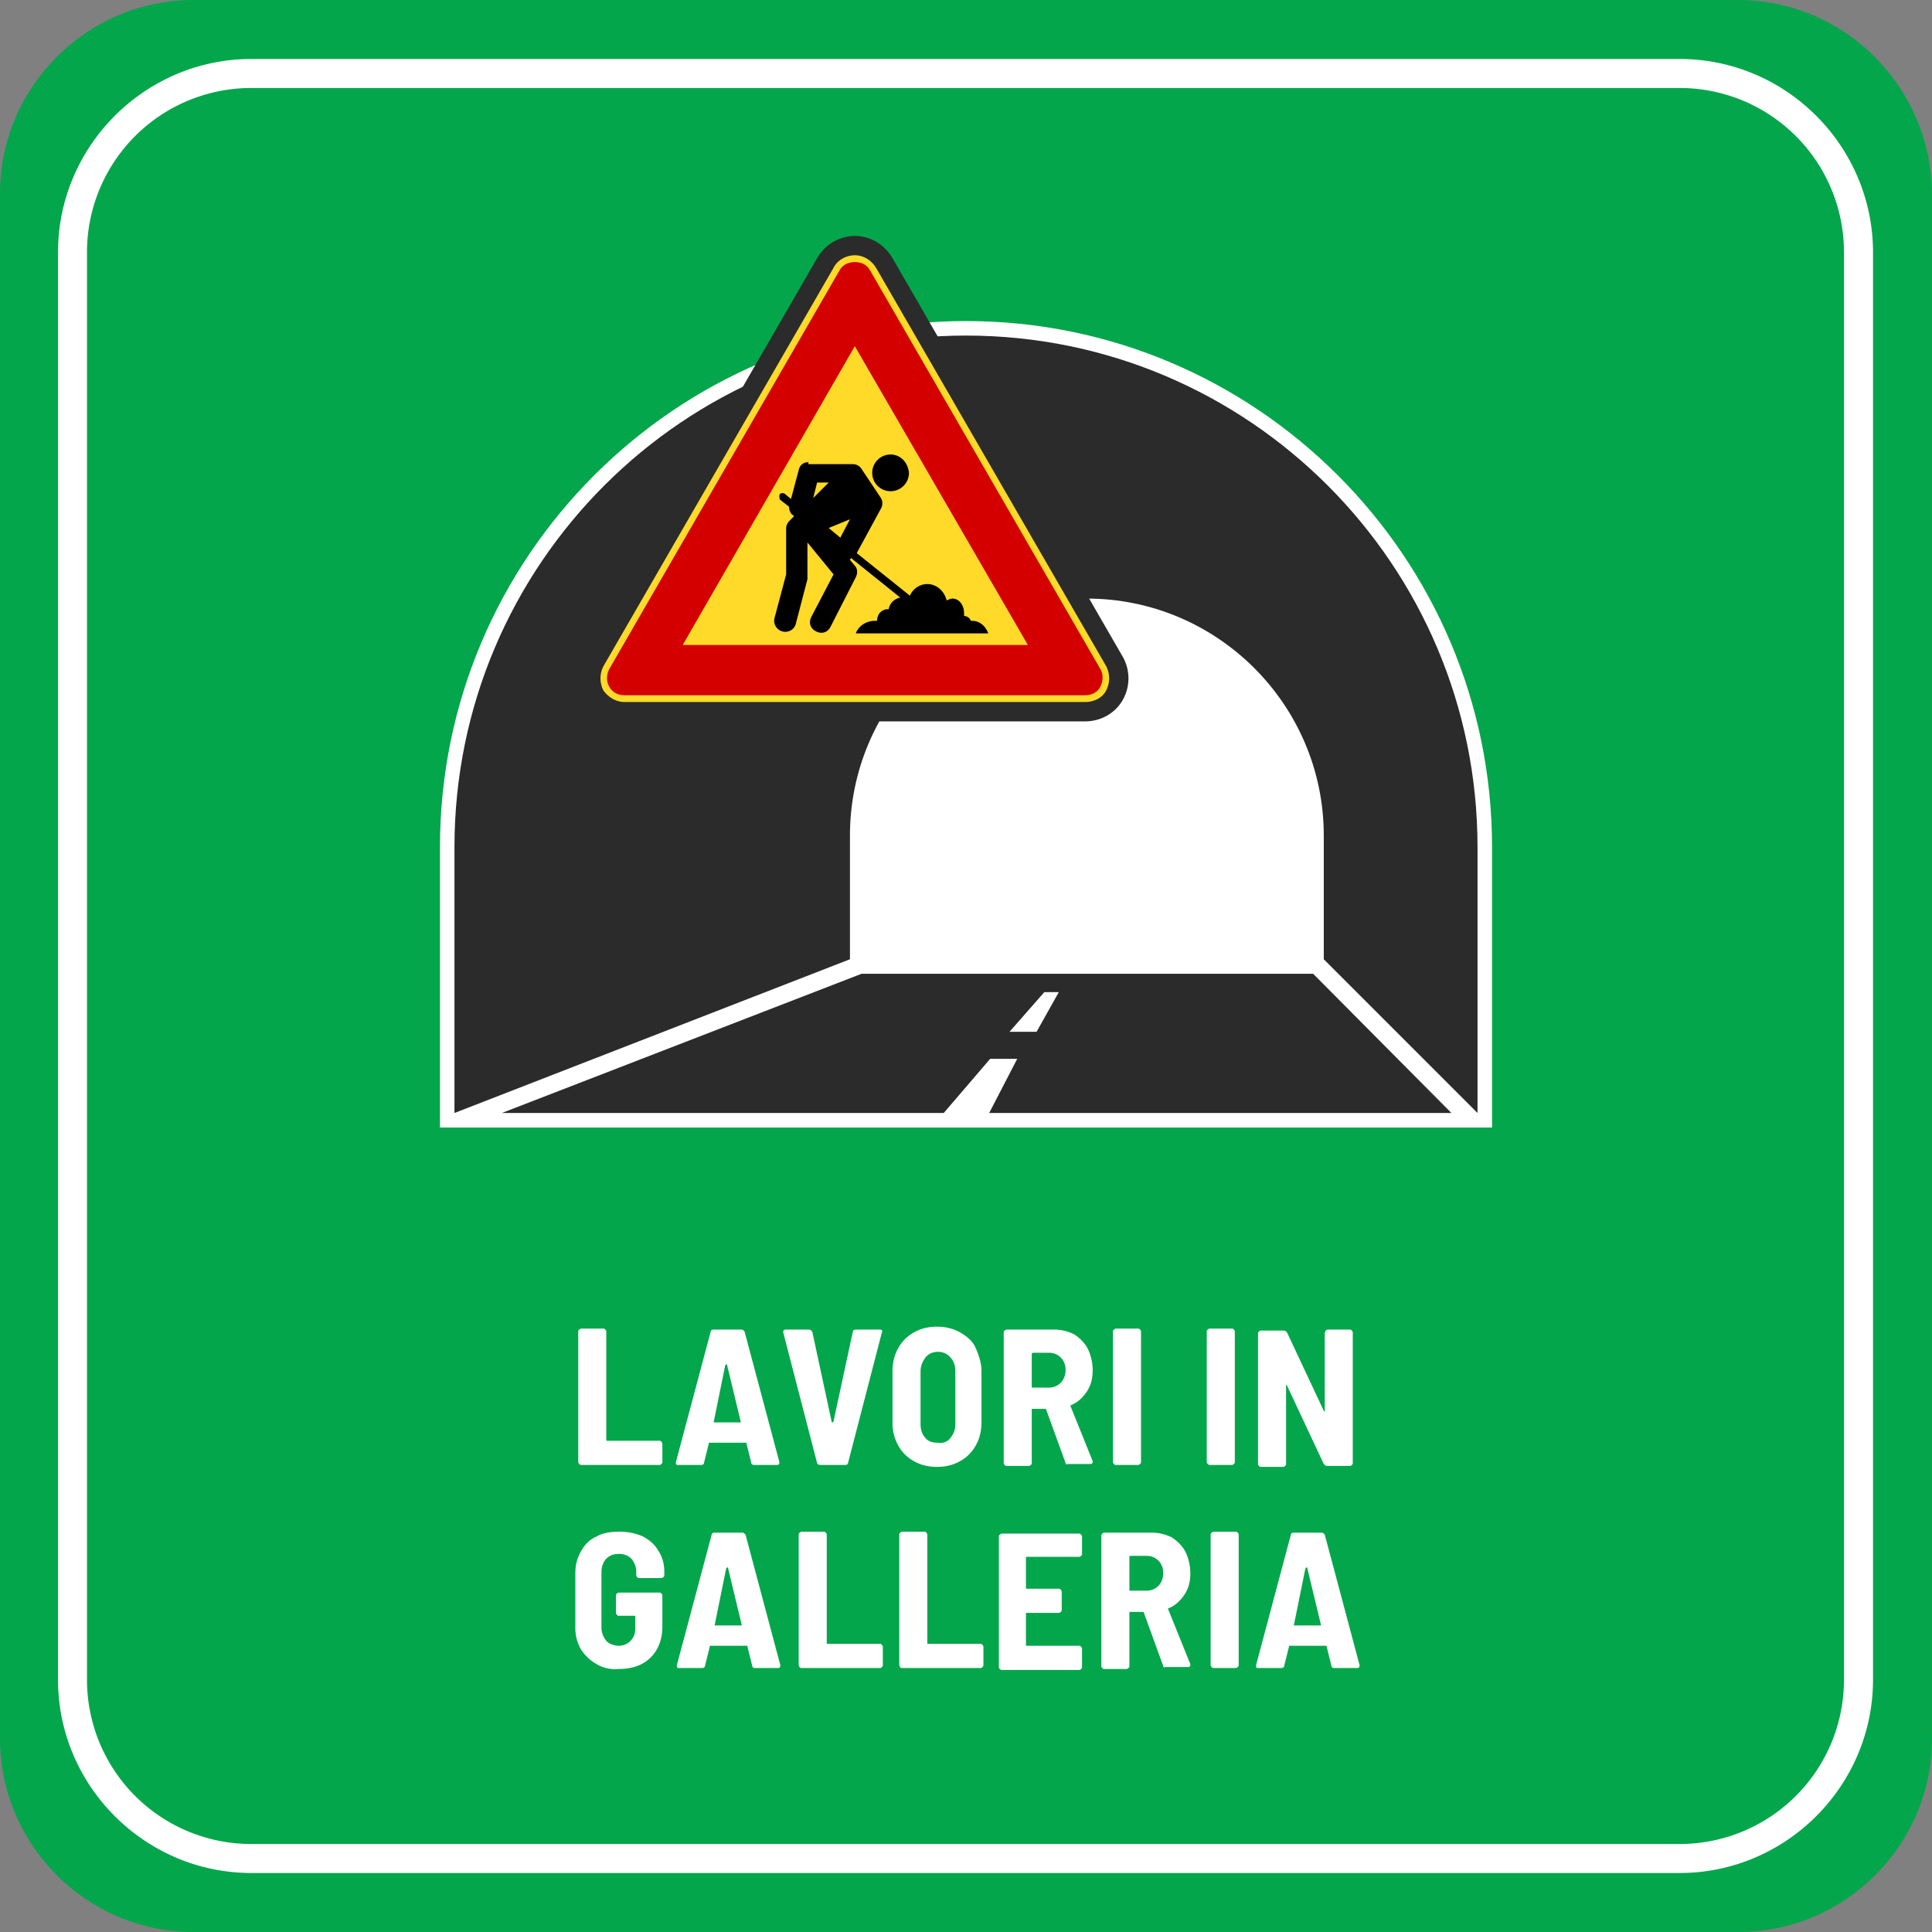
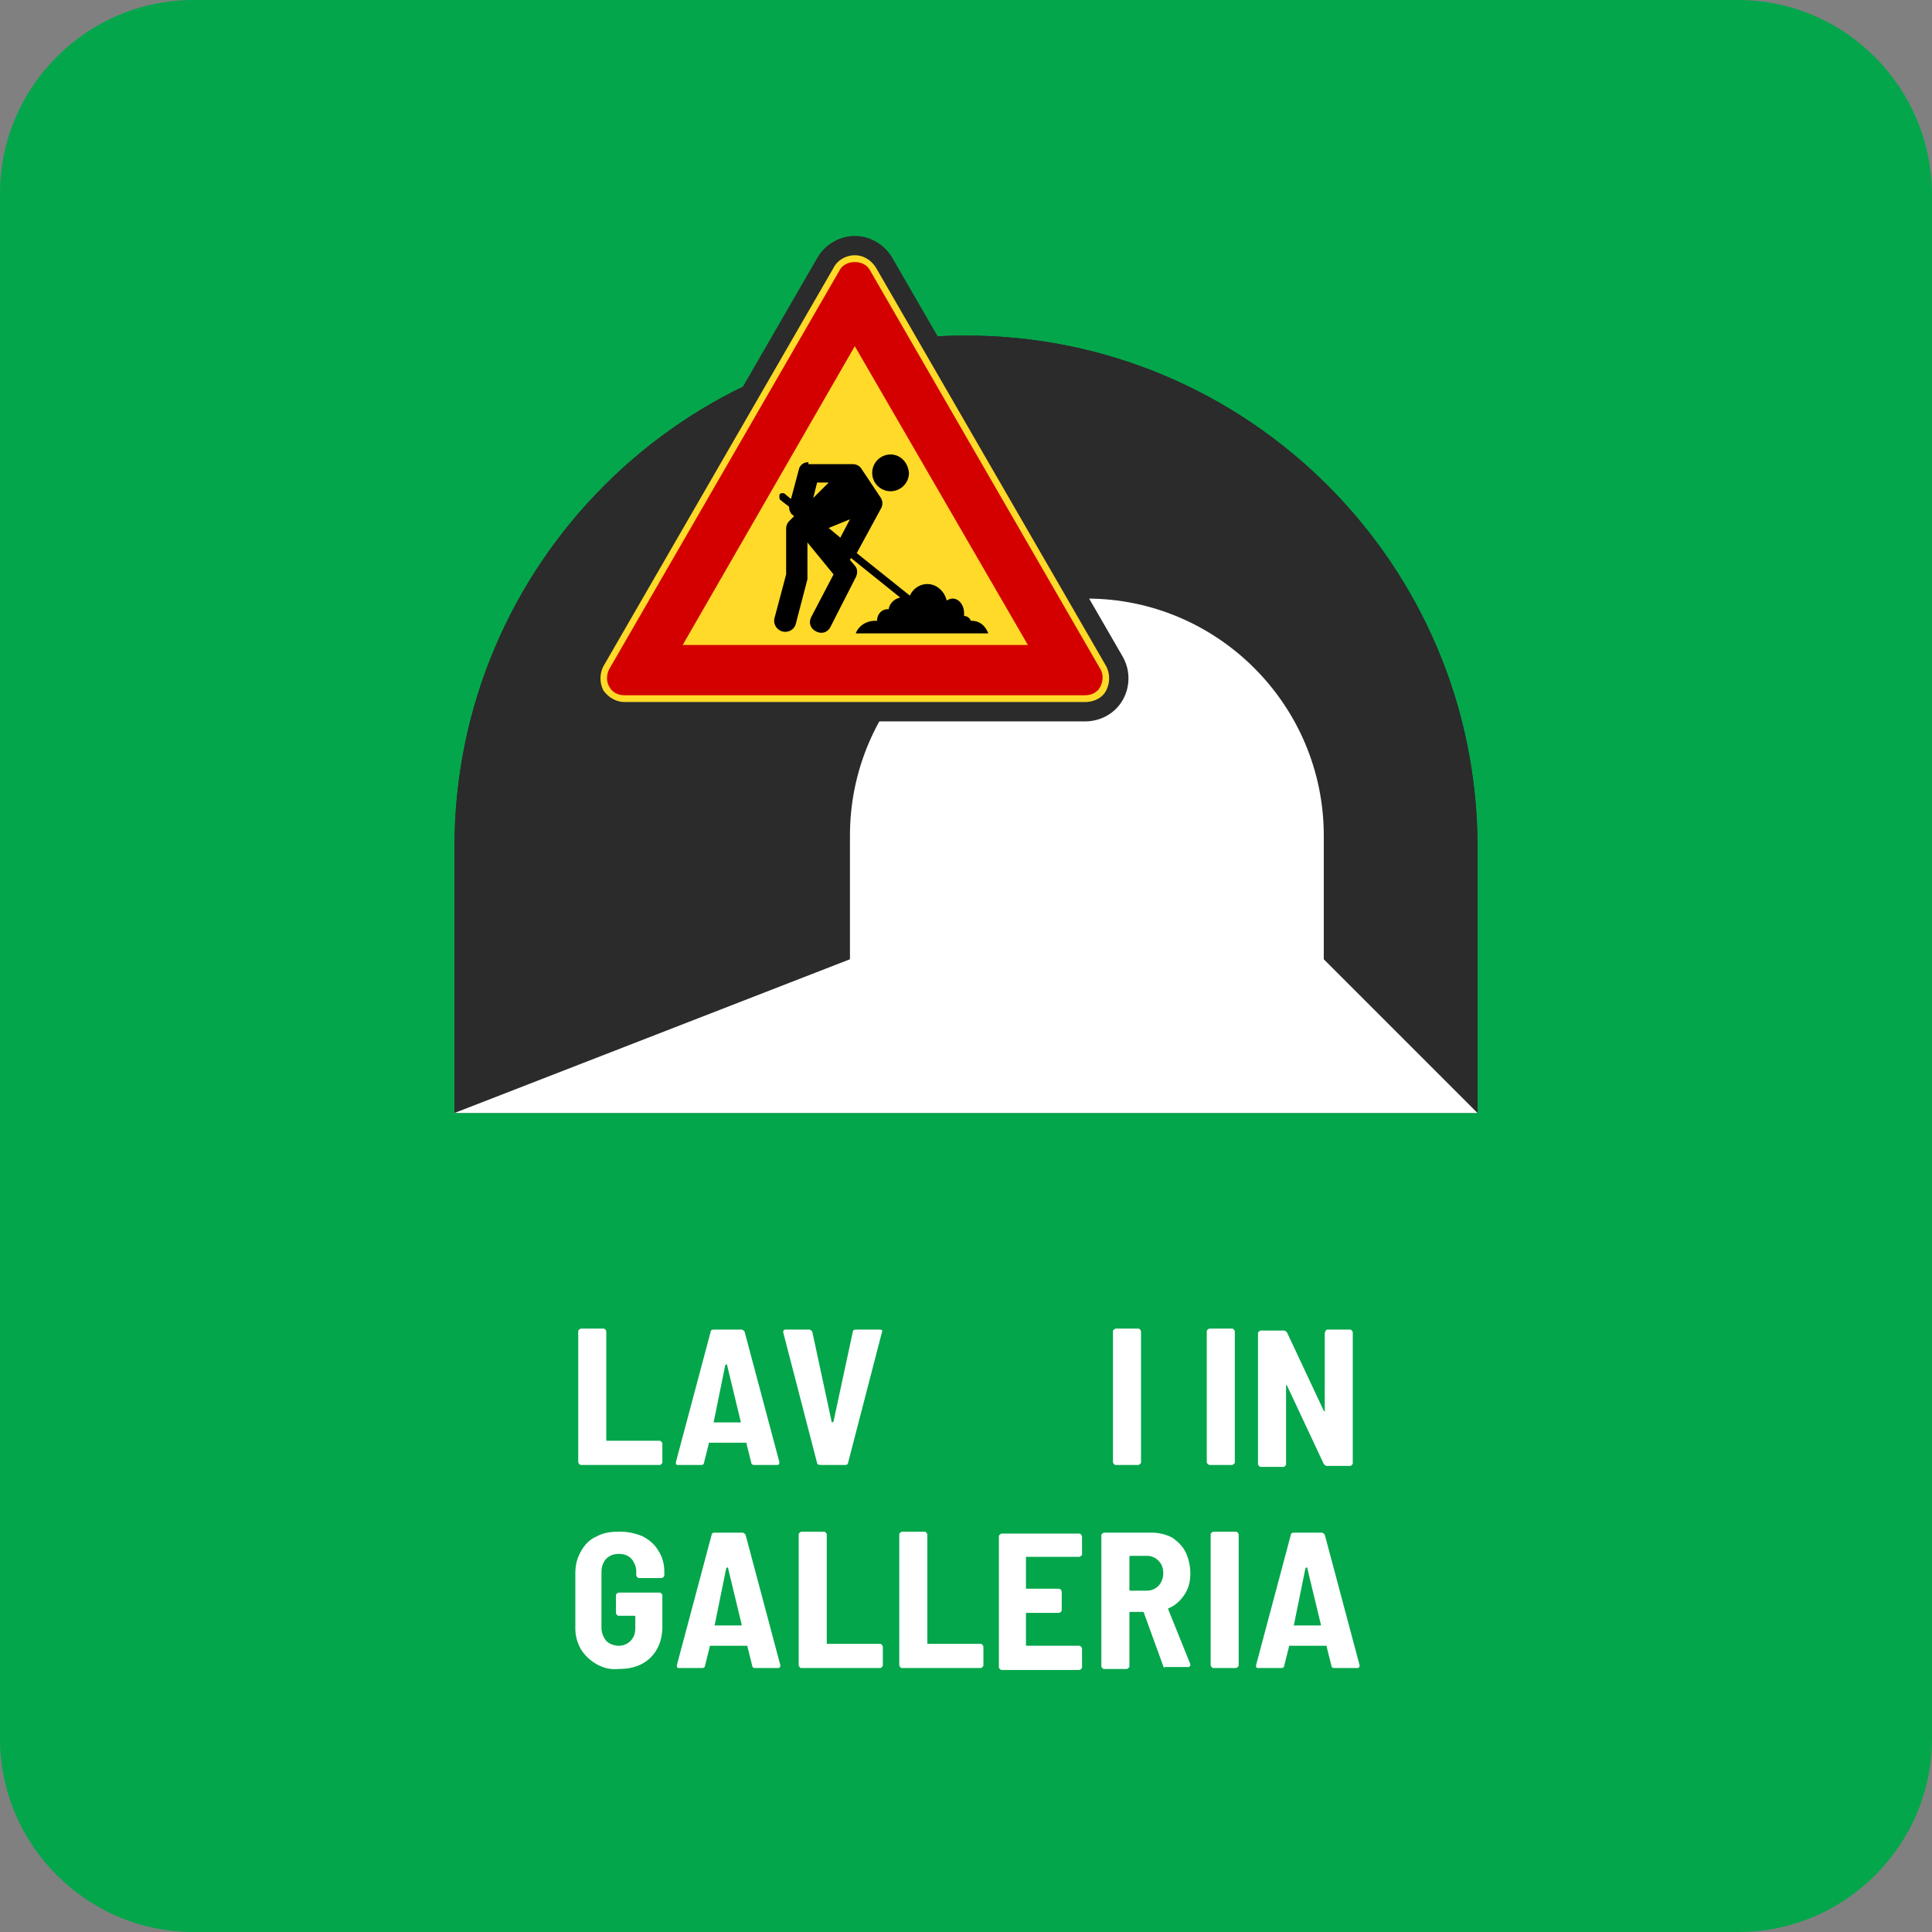
<svg xmlns="http://www.w3.org/2000/svg" width="108" height="108" viewBox="0 0 108 108">
  <rect x="0" y="0" width="108" height="108" fill="#808080" stroke="none" />
  <g id="desktop" stroke="none" stroke-width="1" fill="none" fill-rule="evenodd">
    <g id="SEGNALETICA-INTEGRATIVA---V1" transform="translate(-855 -673)">
      <g id="segnaletica" transform="translate(855 673)">
        <g id="lgd_gall">
          <path d="M97.135 0H10.811C4.865 0 0 4.865 0 10.81v86.38C0 103.134 4.865 108 10.81 108h86.38c5.945 0 10.81-4.865 10.81-10.81V10.81C107.946 4.866 103.135 0 97.135 0Z" id="Path" fill="#04A64B" fill-rule="nonzero" />
          <g id="Group" transform="translate(3.243 3.297)" fill-rule="nonzero">
            <path d="M90.649.81H10.81c-5.514 0-10 4.487-10 10v79.785c0 5.513 4.486 10 10 10h79.838c5.513 0 10-4.487 10-10V10.81c0-5.568-4.487-10-10-10Z" id="Path" fill="#04A64B" />
-             <path d="M90.649 101.405H10.81C4.865 101.405 0 96.541 0 90.595V10.81C0 4.865 4.865 0 10.81 0H90.65c5.946 0 10.81 4.865 10.81 10.81v79.785c0 5.946-4.864 10.81-10.81 10.81ZM10.81 1.622a9.181 9.181 0 0 0-9.19 9.189v79.784a9.181 9.181 0 0 0 9.19 9.189h79.838a9.181 9.181 0 0 0 9.189-9.19V10.812a9.181 9.181 0 0 0-9.19-9.19H10.812Z" id="Shape" fill="#FFF" />
          </g>
          <g id="Group" transform="translate(24.595 13.19)">
            <g transform="translate(0 4.757)" fill-rule="nonzero">
              <path d="M29.405.81C13.622.81.811 13.623.811 29.406V44.27H58V29.405C58 13.622 45.19.811 29.405.811Z" id="Path" fill="#2B2B2B" />
-               <path d="M58.81 45.081H0V29.405C0 13.19 13.19 0 29.405 0c16.217 0 29.406 13.19 29.406 29.405v15.676ZM1.623 43.46h55.567V29.405c0-15.297-12.486-27.783-27.784-27.783-15.297 0-27.783 12.486-27.783 27.783V43.46Z" id="Shape" fill="#FFF" />
            </g>
            <path d="M.81 49.027H58l-8.108-27.892s-16.757-5.892-16.703-5.892c.054 0-22.324 12.973-22.378 13.19-.108.162-10 20.594-10 20.594Z" id="Path" fill="#FFF" fill-rule="nonzero" />
            <g transform="translate(.81 5.568)" fill="#2B2B2B" fill-rule="nonzero">
              <path d="M28.595 0C12.81 0 0 12.81 0 28.595v14.864l22.108-8.594v-6.92c0-7.296 5.946-13.242 13.243-13.242 7.298 0 13.244 5.946 13.244 13.243v6.919l8.594 8.594V28.595C57.19 12.81 44.38 0 28.595 0Z" id="Path" />
-               <path d="M22.757 35.676 2.649 43.459H27.35l2.595-3.027h1.513l-1.567 3.027H55.73L48 35.676H22.757Zm9.784 3.243h-1.514l1.946-2.216h.81l-1.242 2.216Z" id="Shape" />
            </g>
            <g transform="translate(7.892)">
              <path d="M28.162 27.135H2.432a2.523 2.523 0 0 1-2.108-1.19 2.443 2.443 0 0 1 0-2.431L13.19 1.244A2.454 2.454 0 0 1 15.297 0c.865 0 1.676.486 2.108 1.243l12.865 22.27a2.443 2.443 0 0 1 0 2.433c-.432.757-1.243 1.19-2.108 1.19ZM15.297 2.162c-.108 0-.162.054-.216.108L2.216 24.54c-.054.109-.054.163 0 .27.054.109.162.109.216.109h25.73c.108 0 .162-.054.216-.108.054-.108.054-.162 0-.27L15.568 2.27a.413.413 0 0 0-.27-.109Z" id="Shape" fill="#2B2B2B" fill-rule="nonzero" />
              <path d="M2.432 26.054c-.486 0-.918-.27-1.189-.649a1.489 1.489 0 0 1 0-1.35L14.108 1.783c.216-.433.703-.703 1.19-.703.486 0 .918.27 1.188.703l12.865 22.27c.217.432.217.919 0 1.351-.216.433-.702.65-1.189.65H2.432Z" id="Path" fill="#FFDA29" />
              <path d="M15.297 1.46c-.378 0-.702.162-.865.486L1.568 24.216c-.163.325-.163.703 0 .973.162.325.486.487.864.487h25.73c.379 0 .703-.162.865-.487.162-.324.162-.703 0-.973L16.162 1.946c-.162-.324-.486-.487-.865-.487Zm0 4.702 9.676 16.703H5.676l9.621-16.703Z" id="Shape" fill="#D40000" />
              <path d="M17.297 12.216a1.026 1.026 0 1 0 0 2.054c.54 0 1.027-.432 1.027-1.027-.054-.594-.486-1.027-1.027-1.027Zm-4.594.433a.526.526 0 0 0-.54.432l-.433 1.622-.325-.27c-.054-.055-.108-.055-.162-.055-.108 0-.162.054-.162.163 0 .108 0 .162.054.216l.487.378c0 .162.054.324.162.433.054.054.108.054.108.108l-.27.27a.614.614 0 0 0-.163.432v2.54l-.648 2.433a.61.61 0 0 0 .162.595.61.61 0 0 0 .595.162.587.587 0 0 0 .432-.432l.649-2.487v-2.054l1.46 1.784-1.244 2.378c-.162.325-.054.649.27.811.324.162.649.054.81-.27l1.406-2.757c.108-.216.108-.486-.054-.649l-.27-.324c0-.054.054-.054.054-.108l2.757 2.216a.806.806 0 0 0-.649.649h-.054c-.324 0-.594.27-.594.649h-.109c-.486 0-.918.27-1.08.702h7.405c-.162-.432-.487-.702-.92-.702h-.053a.406.406 0 0 0-.379-.27v-.163c0-.432-.27-.81-.648-.81-.108 0-.216.053-.325.107-.108-.486-.54-.919-1.08-.919-.433 0-.811.27-.974.65l-2.973-2.38 1.352-2.486a.586.586 0 0 0 0-.594l-1.081-1.622a.568.568 0 0 0-.487-.27h-2.486v-.108Zm.486 1.135h.649l-.865.865.216-.865Zm1.838 2.054-.54 1.027-.65-.54 1.19-.487Z" id="Shape" fill="#000" fill-rule="nonzero" />
            </g>
          </g>
          <g id="Group" transform="translate(32.162 74.162)" fill="#FFF" fill-rule="nonzero">
            <path d="M.216 7.676s-.054-.054-.054-.108V.27c0-.054 0-.054.054-.108 0 0 .054-.054.108-.054h1.244c.054 0 .054 0 .108.054 0 0 .054.054.054.108v6.054c0 .054 0 .054.054.054h2.919c.054 0 .054 0 .108.054 0 0 .054.054.054.109v1.027c0 .054 0 .054-.054.108s-.054.054-.108.054H.378c-.108 0-.108 0-.162-.054Z" id="Path" />
            <path d="m9.838 7.622-.27-1.081c0-.055 0-.055-.054-.055h-2c-.055 0-.055 0-.055.055l-.27 1.08c0 .055-.054.109-.162.109H5.73c-.108 0-.108-.054-.108-.162L7.568.27c0-.054.054-.108.162-.108h1.567c.054 0 .108.054.162.108l1.946 7.298v.054a.116.116 0 0 1-.108.108H10c-.108 0-.162-.054-.162-.108ZM7.73 5.352c.054 0 .054 0 0 0h1.513v-.055l-.757-3.135c0-.054 0-.054-.054-.054l-.054.054-.648 3.19c0-.055 0-.055 0 0Z" id="Shape" />
            <path d="M13.514 7.622 11.622.324V.27c0-.054.054-.108.108-.108h1.351c.054 0 .108.054.162.108l1.081 5.027c0 .054 0 .054.054.054l.054-.054L15.514.27c0-.054.054-.108.162-.108h1.351c.108 0 .162.054.108.162l-1.892 7.298c0 .054-.054.108-.162.108H13.73c-.162 0-.216-.054-.216-.108Z" id="Path" />
-             <path d="M18.919 7.514a2.217 2.217 0 0 1-.865-.865 2.568 2.568 0 0 1-.324-1.298V2.486c0-.486.108-.918.324-1.297.216-.378.487-.648.865-.865.378-.216.81-.324 1.297-.324.487 0 .92.108 1.298.324.378.217.702.487.864.865.163.379.325.811.325 1.297v2.865c0 .487-.108.92-.325 1.298a2.217 2.217 0 0 1-.864.865c-.379.216-.811.324-1.298.324-.486 0-.919-.108-1.297-.324zm2.054-1.298c.162-.216.27-.432.27-.757V2.486c0-.324-.108-.594-.27-.756-.162-.216-.432-.325-.703-.325-.27 0-.54.109-.702.325-.163.216-.27.486-.27.756V5.46c0 .325.107.595.27.757.162.216.432.27.702.27.27.055.54-.054.703-.27zm6.432 1.406-1.08-2.973c0-.054-.055-.054-.055-.054h-.702c-.054 0-.054 0-.054.054v2.973c0 .054 0 .054-.055.108 0 0-.054.054-.108.054h-1.243c-.054 0-.054 0-.108-.054s-.054-.054-.054-.108V.324c0-.054 0-.054.054-.108 0 0 .054-.054.108-.054h2.649c.432 0 .81.108 1.135.27.324.217.594.487.757.811.162.325.27.757.27 1.19 0 .486-.108.864-.324 1.189-.217.324-.487.594-.865.756-.054 0-.054.054-.054.054l1.243 3.082v.054a.116.116 0 0 1-.108.108h-1.297c-.055.054-.109 0-.109-.054zm-1.891-6.108V3.35c0 .054 0 .054.054.054h.918c.27 0 .487-.108.65-.27.161-.162.27-.432.27-.703 0-.324-.109-.54-.27-.702a.895.895 0 0 0-.65-.27h-.918l-.054.054z" id="Shape" />
            <path d="M30.108 7.676s-.054-.054-.054-.108V.27c0-.054 0-.054.054-.108 0 0 .054-.054.108-.054h1.243c.055 0 .055 0 .109.054 0 0 .054.054.054.108v7.298c0 .054 0 .054-.054.108 0 0-.054.054-.109.054h-1.243c-.054 0-.054 0-.108-.054zm5.243 0s-.054-.054-.054-.108V.27c0-.054 0-.054.054-.108 0 0 .054-.054.108-.054h1.244c.054 0 .054 0 .108.054 0 0 .054.054.054.108v7.298c0 .054 0 .054-.054.108 0 0-.054.054-.108.054h-1.244s-.054 0-.108-.054zm6.595-7.46s.054-.054.108-.054h1.243c.054 0 .054 0 .108.054 0 0 .054.054.054.108v7.298c0 .054 0 .054-.054.108s-.054.054-.108.054H42c-.054 0-.108-.054-.162-.108l-2.054-4.379-.054-.054v4.433c0 .054 0 .054-.054.108s-.054.054-.108.054h-1.244c-.054 0-.054 0-.108-.054s-.054-.054-.054-.108V.378c0-.054 0-.054.054-.108 0 0 .054-.054.108-.054h1.298c.054 0 .108.054.162.108l2.054 4.379.054.054V.324a.167.167 0 0 0 .054-.108zM1.189 18.865a2.502 2.502 0 0 1-.865-.81A2.37 2.37 0 0 1 0 16.81v-3.027c0-.487.108-.865.324-1.243.217-.379.487-.65.865-.811.379-.216.811-.27 1.297-.27.487 0 .92.108 1.298.27.378.216.648.432.865.81.216.325.324.757.324 1.136v.216c0 .054 0 .054-.054.108 0 0-.054.054-.108.054H3.568c-.054 0-.054 0-.109-.054 0 0-.054-.054-.054-.108v-.216c0-.27-.108-.487-.27-.703-.162-.162-.378-.27-.703-.27-.324 0-.54.108-.702.27-.162.162-.27.432-.27.757v3.08c0 .325.108.541.27.758.162.162.432.27.702.27.27 0 .487-.108.65-.27.161-.163.27-.379.27-.703v-.649c0-.054 0-.054-.055-.054h-.865c-.054 0-.054 0-.108-.054 0 0-.054-.054-.054-.108v-.973c0-.054 0-.054.054-.108 0 0 .054-.054.108-.054h2.27c.055 0 .055 0 .109.054 0 0 .054.054.054.108v1.73c0 .702-.216 1.297-.649 1.73-.432.432-1.027.648-1.784.648a2.01 2.01 0 0 1-1.243-.27z" id="Path" />
            <path d="m9.892 18.973-.27-1.081c0-.054 0-.054-.054-.054h-2c-.054 0-.054 0-.054.054l-.27 1.081c0 .054-.055.108-.163.108H5.784c-.108 0-.108-.054-.108-.162l1.946-7.297c0-.054.054-.108.162-.108H9.35c.054 0 .108.054.163.108l1.945 7.297v.054a.116.116 0 0 1-.108.108h-1.297c-.108 0-.162-.054-.162-.108Zm-2.108-2.27c.054 0 .054 0 0 0h1.513v-.054l-.756-3.135c0-.055 0-.055-.055-.055l-.054.055-.648 3.189c0-.054 0-.054 0 0Z" id="Shape" />
            <path d="M12.54 19.027s-.054-.054-.054-.108v-7.297c0-.054 0-.054.055-.108 0 0 .054-.055.108-.055h1.243c.054 0 .054 0 .108.055 0 0 .054.054.054.108v6.054c0 .054 0 .054.054.054h2.919c.054 0 .054 0 .108.054 0 0 .054.054.054.108v1.027c0 .054 0 .054-.054.108s-.054.054-.108.054h-4.324c-.108 0-.162 0-.162-.054zm5.622 0s-.054-.054-.054-.108v-7.297c0-.054 0-.054.054-.108 0 0 .054-.055.108-.055h1.244c.054 0 .054 0 .108.055 0 0 .054.054.054.108v6.054c0 .054 0 .054.054.054h2.919c.054 0 .054 0 .108.054 0 0 .054.054.054.108v1.027c0 .054 0 .054-.054.108s-.054.054-.108.054h-4.325c-.108 0-.162 0-.162-.054zm10.108-6.216s-.054.054-.108.054h-2.919c-.054 0-.054 0-.054.054v1.676c0 .054 0 .054.054.054h1.784c.054 0 .054 0 .108.054 0 0 .054.054.054.108v1.027c0 .054 0 .054-.054.108 0 0-.054.054-.108.054h-1.784c-.054 0-.054 0-.054.054v1.73c0 .054 0 .054.054.054h2.92c.053 0 .053 0 .107.054 0 0 .054.054.054.108v1.027c0 .054 0 .054-.054.108s-.054.054-.108.054h-4.324c-.054 0-.054 0-.108-.054s-.054-.054-.054-.108V11.73c0-.054 0-.054.054-.108 0 0 .054-.054.108-.054h4.324c.054 0 .054 0 .108.054 0 0 .054.054.054.108v1.027l-.054.054z" id="Path" />
            <path d="M32.865 18.973 31.784 16c0-.054-.054-.054-.054-.054h-.703c-.054 0-.054 0-.054.054v2.973c0 .054 0 .054-.054.108 0 0-.054.054-.108.054h-1.243c-.054 0-.054 0-.109-.054-.054-.054-.054-.054-.054-.108v-7.297c0-.054 0-.054.054-.108 0 0 .055-.054.109-.054h2.648c.433 0 .811.108 1.135.27.325.216.595.486.757.81.162.325.27.757.27 1.19 0 .486-.108.865-.324 1.189-.216.324-.486.595-.865.757-.054 0-.054.054-.054.054l1.243 3.08v.055a.116.116 0 0 1-.108.108h-1.297c-.054.054-.108 0-.108-.054Zm-1.892-6.108v1.838c0 .054 0 .054.054.054h.919c.27 0 .486-.108.649-.27.162-.163.27-.433.27-.703 0-.325-.108-.54-.27-.703a.895.895 0 0 0-.65-.27h-.918c-.054 0-.054.054-.054.054Z" id="Shape" />
            <path d="M35.568 19.027s-.054-.054-.054-.108v-7.297c0-.054 0-.054.054-.108 0 0 .054-.055.108-.055h1.243c.054 0 .054 0 .108.055 0 0 .054.054.054.108v7.297c0 .054 0 .054-.054.108 0 0-.054.054-.108.054h-1.243c-.054 0-.054 0-.108-.054Z" id="Path" />
            <path d="M42.27 18.973 42 17.892c0-.054 0-.054-.054-.054h-2c-.054 0-.054 0-.054.054l-.27 1.081c0 .054-.054.108-.163.108h-1.297c-.108 0-.108-.054-.108-.162L40 11.622c0-.054.054-.108.162-.108h1.568c.054 0 .108.054.162.108l1.946 7.297v.054a.116.116 0 0 1-.108.108h-1.298c-.108 0-.162-.054-.162-.108Zm-2.108-2.27c.054 0 .054 0 0 0h1.514v-.054l-.757-3.135c0-.055 0-.055-.054-.055l-.054.055-.649 3.189c0-.054 0-.054 0 0Z" id="Shape" />
          </g>
        </g>
      </g>
    </g>
  </g>
</svg>